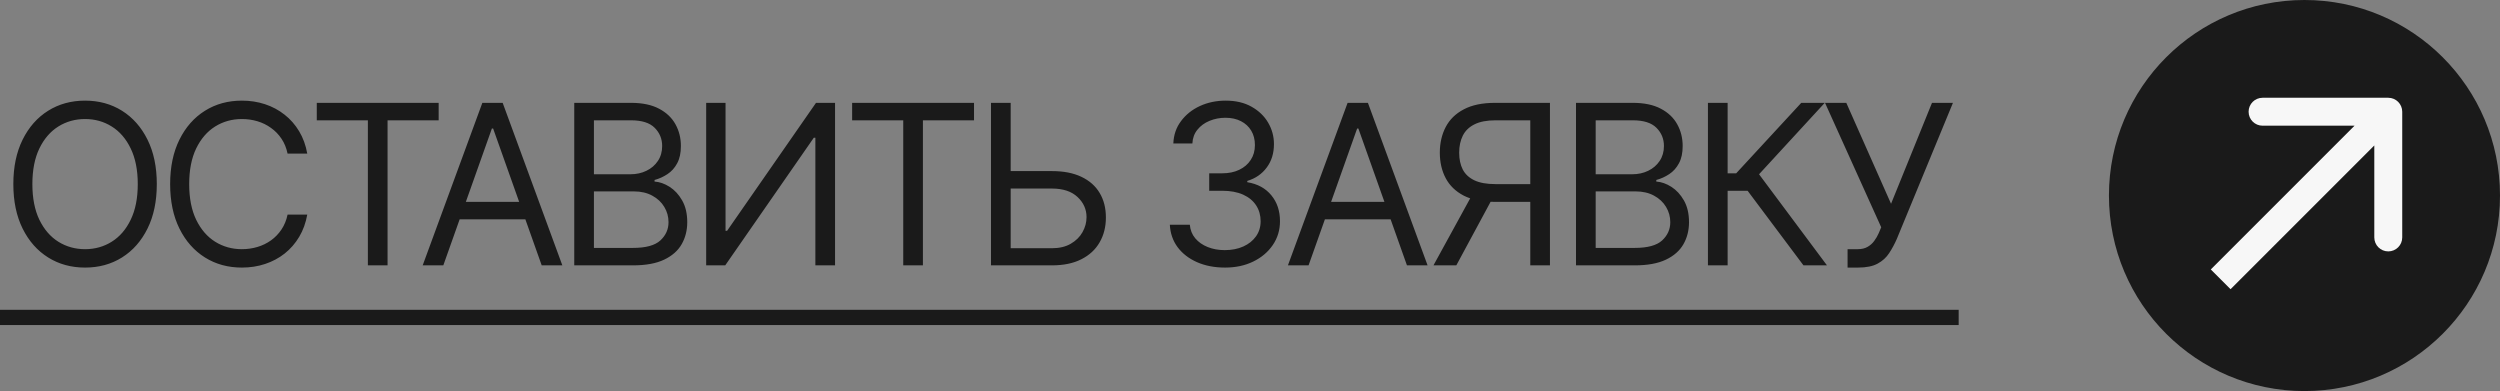
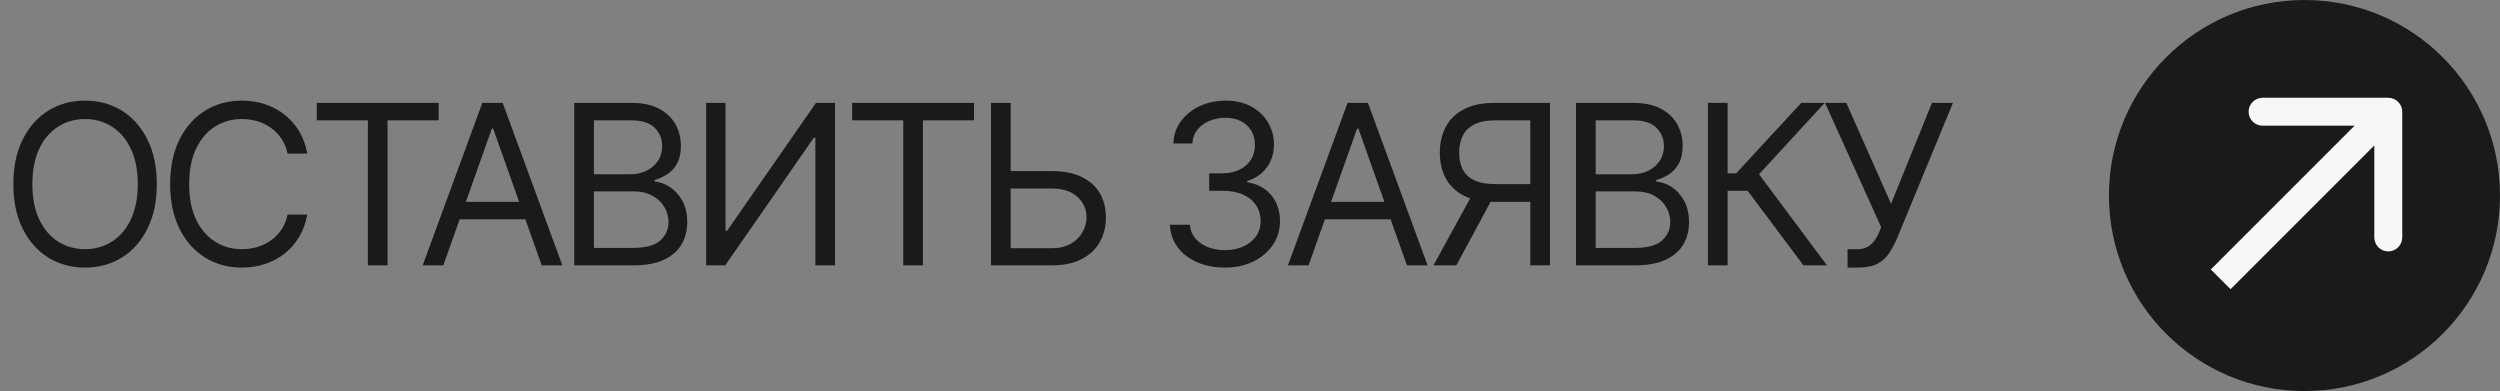
<svg xmlns="http://www.w3.org/2000/svg" width="179" height="28" viewBox="0 0 179 28" fill="none">
  <rect x="0" y="0" width="179" height="28" fill="#808080" stroke="none" />
  <path d="M11.227 13.182C11.227 14.409 11.006 15.47 10.562 16.364C10.119 17.258 9.511 17.947 8.739 18.432C7.966 18.917 7.083 19.159 6.091 19.159C5.098 19.159 4.216 18.917 3.443 18.432C2.67 17.947 2.062 17.258 1.619 16.364C1.176 15.47 0.955 14.409 0.955 13.182C0.955 11.954 1.176 10.894 1.619 10C2.062 9.106 2.67 8.417 3.443 7.932C4.216 7.447 5.098 7.205 6.091 7.205C7.083 7.205 7.966 7.447 8.739 7.932C9.511 8.417 10.119 9.106 10.562 10C11.006 10.894 11.227 11.954 11.227 13.182ZM9.864 13.182C9.864 12.174 9.695 11.324 9.358 10.631C9.025 9.938 8.572 9.413 8 9.057C7.432 8.701 6.795 8.523 6.091 8.523C5.386 8.523 4.748 8.701 4.176 9.057C3.608 9.413 3.155 9.938 2.818 10.631C2.485 11.324 2.318 12.174 2.318 13.182C2.318 14.189 2.485 15.04 2.818 15.733C3.155 16.426 3.608 16.951 4.176 17.307C4.748 17.663 5.386 17.841 6.091 17.841C6.795 17.841 7.432 17.663 8 17.307C8.572 16.951 9.025 16.426 9.358 15.733C9.695 15.04 9.864 14.189 9.864 13.182ZM22 11H20.591C20.508 10.595 20.362 10.239 20.154 9.932C19.949 9.625 19.699 9.367 19.404 9.159C19.112 8.947 18.788 8.788 18.432 8.682C18.076 8.576 17.705 8.523 17.318 8.523C16.614 8.523 15.976 8.701 15.404 9.057C14.835 9.413 14.383 9.938 14.046 10.631C13.712 11.324 13.546 12.174 13.546 13.182C13.546 14.189 13.712 15.04 14.046 15.733C14.383 16.426 14.835 16.951 15.404 17.307C15.976 17.663 16.614 17.841 17.318 17.841C17.705 17.841 18.076 17.788 18.432 17.682C18.788 17.576 19.112 17.419 19.404 17.21C19.699 16.998 19.949 16.739 20.154 16.432C20.362 16.121 20.508 15.765 20.591 15.364H22C21.894 15.958 21.701 16.491 21.421 16.96C21.14 17.43 20.792 17.829 20.375 18.159C19.959 18.485 19.491 18.733 18.972 18.903C18.457 19.074 17.905 19.159 17.318 19.159C16.326 19.159 15.443 18.917 14.671 18.432C13.898 17.947 13.29 17.258 12.847 16.364C12.404 15.47 12.182 14.409 12.182 13.182C12.182 11.954 12.404 10.894 12.847 10C13.29 9.106 13.898 8.417 14.671 7.932C15.443 7.447 16.326 7.205 17.318 7.205C17.905 7.205 18.457 7.29 18.972 7.46C19.491 7.631 19.959 7.881 20.375 8.21C20.792 8.536 21.14 8.934 21.421 9.403C21.701 9.869 21.894 10.402 22 11ZM22.681 8.614V7.364H31.408V8.614H27.749V19H26.34V8.614H22.681ZM31.741 19H30.264L34.536 7.364H35.991L40.264 19H38.786L35.309 9.205H35.218L31.741 19ZM32.286 14.454H38.241V15.704H32.286V14.454ZM41.116 19V7.364H45.184C45.995 7.364 46.663 7.504 47.19 7.784C47.716 8.061 48.108 8.434 48.366 8.903C48.623 9.369 48.752 9.886 48.752 10.454C48.752 10.954 48.663 11.367 48.485 11.693C48.311 12.019 48.08 12.277 47.792 12.466C47.508 12.655 47.199 12.796 46.866 12.886V13C47.222 13.023 47.58 13.148 47.94 13.375C48.3 13.602 48.601 13.928 48.843 14.352C49.086 14.777 49.207 15.296 49.207 15.909C49.207 16.492 49.074 17.017 48.809 17.483C48.544 17.949 48.125 18.318 47.553 18.591C46.981 18.864 46.237 19 45.321 19H41.116ZM42.525 17.75H45.321C46.241 17.75 46.894 17.572 47.281 17.216C47.671 16.856 47.866 16.421 47.866 15.909C47.866 15.515 47.766 15.152 47.565 14.818C47.364 14.481 47.078 14.212 46.707 14.011C46.336 13.807 45.896 13.704 45.389 13.704H42.525V17.75ZM42.525 12.477H45.139C45.563 12.477 45.946 12.394 46.286 12.227C46.631 12.061 46.904 11.826 47.105 11.523C47.309 11.22 47.411 10.864 47.411 10.454C47.411 9.943 47.233 9.509 46.877 9.153C46.521 8.794 45.957 8.614 45.184 8.614H42.525V12.477ZM50.562 7.364H51.949V16.523H52.062L58.426 7.364H59.789V19H58.38V9.864H58.267L51.926 19H50.562V7.364ZM61.013 8.614V7.364H69.74V8.614H66.081V19H64.672V8.614H61.013ZM72 12.25H75.318C76.152 12.25 76.854 12.386 77.426 12.659C78.002 12.932 78.438 13.316 78.733 13.812C79.032 14.309 79.182 14.894 79.182 15.568C79.182 16.242 79.032 16.837 78.733 17.352C78.438 17.867 78.002 18.271 77.426 18.562C76.854 18.854 76.152 19 75.318 19H70.955V7.364H72.364V17.773H75.318C75.849 17.773 76.297 17.667 76.665 17.454C77.036 17.239 77.317 16.962 77.506 16.625C77.699 16.284 77.796 15.924 77.796 15.546C77.796 14.989 77.582 14.509 77.154 14.108C76.725 13.703 76.114 13.5 75.318 13.5H72V12.25ZM87.715 19.159C86.965 19.159 86.297 19.03 85.709 18.773C85.126 18.515 84.662 18.157 84.317 17.699C83.977 17.237 83.791 16.701 83.761 16.091H85.192C85.223 16.466 85.352 16.79 85.579 17.062C85.806 17.331 86.103 17.54 86.471 17.688C86.838 17.835 87.245 17.909 87.692 17.909C88.192 17.909 88.636 17.822 89.022 17.648C89.408 17.474 89.711 17.231 89.931 16.921C90.151 16.61 90.261 16.25 90.261 15.841C90.261 15.413 90.154 15.036 89.942 14.71C89.73 14.381 89.42 14.123 89.011 13.938C88.602 13.752 88.102 13.659 87.511 13.659H86.579V12.409H87.511C87.973 12.409 88.378 12.326 88.727 12.159C89.079 11.992 89.353 11.758 89.55 11.454C89.751 11.152 89.852 10.796 89.852 10.386C89.852 9.992 89.764 9.65 89.59 9.358C89.416 9.066 89.17 8.839 88.852 8.676C88.537 8.513 88.166 8.432 87.738 8.432C87.336 8.432 86.957 8.506 86.602 8.653C86.249 8.797 85.961 9.008 85.738 9.284C85.514 9.557 85.393 9.886 85.374 10.273H84.011C84.033 9.663 84.217 9.129 84.562 8.67C84.906 8.208 85.357 7.848 85.914 7.591C86.475 7.333 87.09 7.205 87.761 7.205C88.48 7.205 89.098 7.35 89.613 7.642C90.128 7.93 90.524 8.311 90.8 8.784C91.077 9.258 91.215 9.769 91.215 10.318C91.215 10.973 91.043 11.532 90.698 11.994C90.357 12.456 89.893 12.777 89.306 12.954V13.046C90.041 13.167 90.615 13.479 91.028 13.983C91.441 14.483 91.647 15.102 91.647 15.841C91.647 16.474 91.475 17.042 91.13 17.546C90.789 18.046 90.323 18.439 89.732 18.727C89.141 19.015 88.469 19.159 87.715 19.159ZM93.693 19H92.215L96.488 7.364H97.943L102.215 19H100.738L97.261 9.205H97.17L93.693 19ZM94.238 14.454H100.193V15.704H94.238V14.454ZM110.977 19H109.568V8.614H107.091C106.462 8.614 105.956 8.71 105.574 8.903C105.191 9.093 104.913 9.362 104.738 9.71C104.564 10.059 104.477 10.466 104.477 10.932C104.477 11.398 104.562 11.799 104.733 12.136C104.907 12.47 105.183 12.727 105.562 12.909C105.945 13.091 106.447 13.182 107.068 13.182H110.204V14.454H107.022C106.121 14.454 105.38 14.305 104.801 14.006C104.221 13.703 103.791 13.286 103.511 12.756C103.231 12.225 103.091 11.617 103.091 10.932C103.091 10.246 103.231 9.634 103.511 9.097C103.791 8.559 104.223 8.136 104.806 7.83C105.39 7.519 106.136 7.364 107.045 7.364H110.977V19ZM105.5 13.773H107.091L104.272 19H102.636L105.5 13.773ZM112.842 19V7.364H116.91C117.721 7.364 118.39 7.504 118.916 7.784C119.443 8.061 119.835 8.434 120.092 8.903C120.35 9.369 120.479 9.886 120.479 10.454C120.479 10.954 120.39 11.367 120.212 11.693C120.037 12.019 119.806 12.277 119.518 12.466C119.234 12.655 118.926 12.796 118.592 12.886V13C118.948 13.023 119.306 13.148 119.666 13.375C120.026 13.602 120.327 13.928 120.569 14.352C120.812 14.777 120.933 15.296 120.933 15.909C120.933 16.492 120.801 17.017 120.535 17.483C120.27 17.949 119.852 18.318 119.28 18.591C118.708 18.864 117.963 19 117.047 19H112.842ZM114.251 17.75H117.047C117.967 17.75 118.621 17.572 119.007 17.216C119.397 16.856 119.592 16.421 119.592 15.909C119.592 15.515 119.492 15.152 119.291 14.818C119.09 14.481 118.804 14.212 118.433 14.011C118.062 13.807 117.623 13.704 117.115 13.704H114.251V17.75ZM114.251 12.477H116.865C117.289 12.477 117.672 12.394 118.013 12.227C118.357 12.061 118.63 11.826 118.831 11.523C119.035 11.22 119.138 10.864 119.138 10.454C119.138 9.943 118.96 9.509 118.604 9.153C118.248 8.794 117.683 8.614 116.91 8.614H114.251V12.477ZM129.129 19L125.129 13.659H123.698V19H122.288V7.364H123.698V12.409H124.311L128.97 7.364H130.652L125.948 12.477L130.811 19H129.129ZM132.286 19.159V17.841H133.013C133.293 17.841 133.528 17.786 133.718 17.676C133.911 17.566 134.07 17.424 134.195 17.25C134.324 17.076 134.43 16.894 134.513 16.704L134.695 16.273L130.672 7.364H132.195L135.399 14.591L138.331 7.364H139.831L135.809 17.114C135.649 17.477 135.468 17.814 135.263 18.125C135.062 18.436 134.788 18.686 134.439 18.875C134.095 19.064 133.627 19.159 133.036 19.159H132.286Z" fill="#1A1A1A" />
-   <path d="M0 22.182H140.24V23.273H0V22.182Z" fill="#1A1A1A" />
  <circle cx="165" cy="14" r="14" fill="#1A1A1A" />
  <path d="M172 8C172 7.448 171.552 7 171 7L162 7C161.448 7 161 7.448 161 8C161 8.552 161.448 9 162 9H170V17C170 17.552 170.448 18 171 18C171.552 18 172 17.552 172 17V8ZM159 20L159.707 20.707L171.707 8.707L171 8L170.293 7.293L158.293 19.293L159 20Z" fill="#F7F7F7" />
</svg>